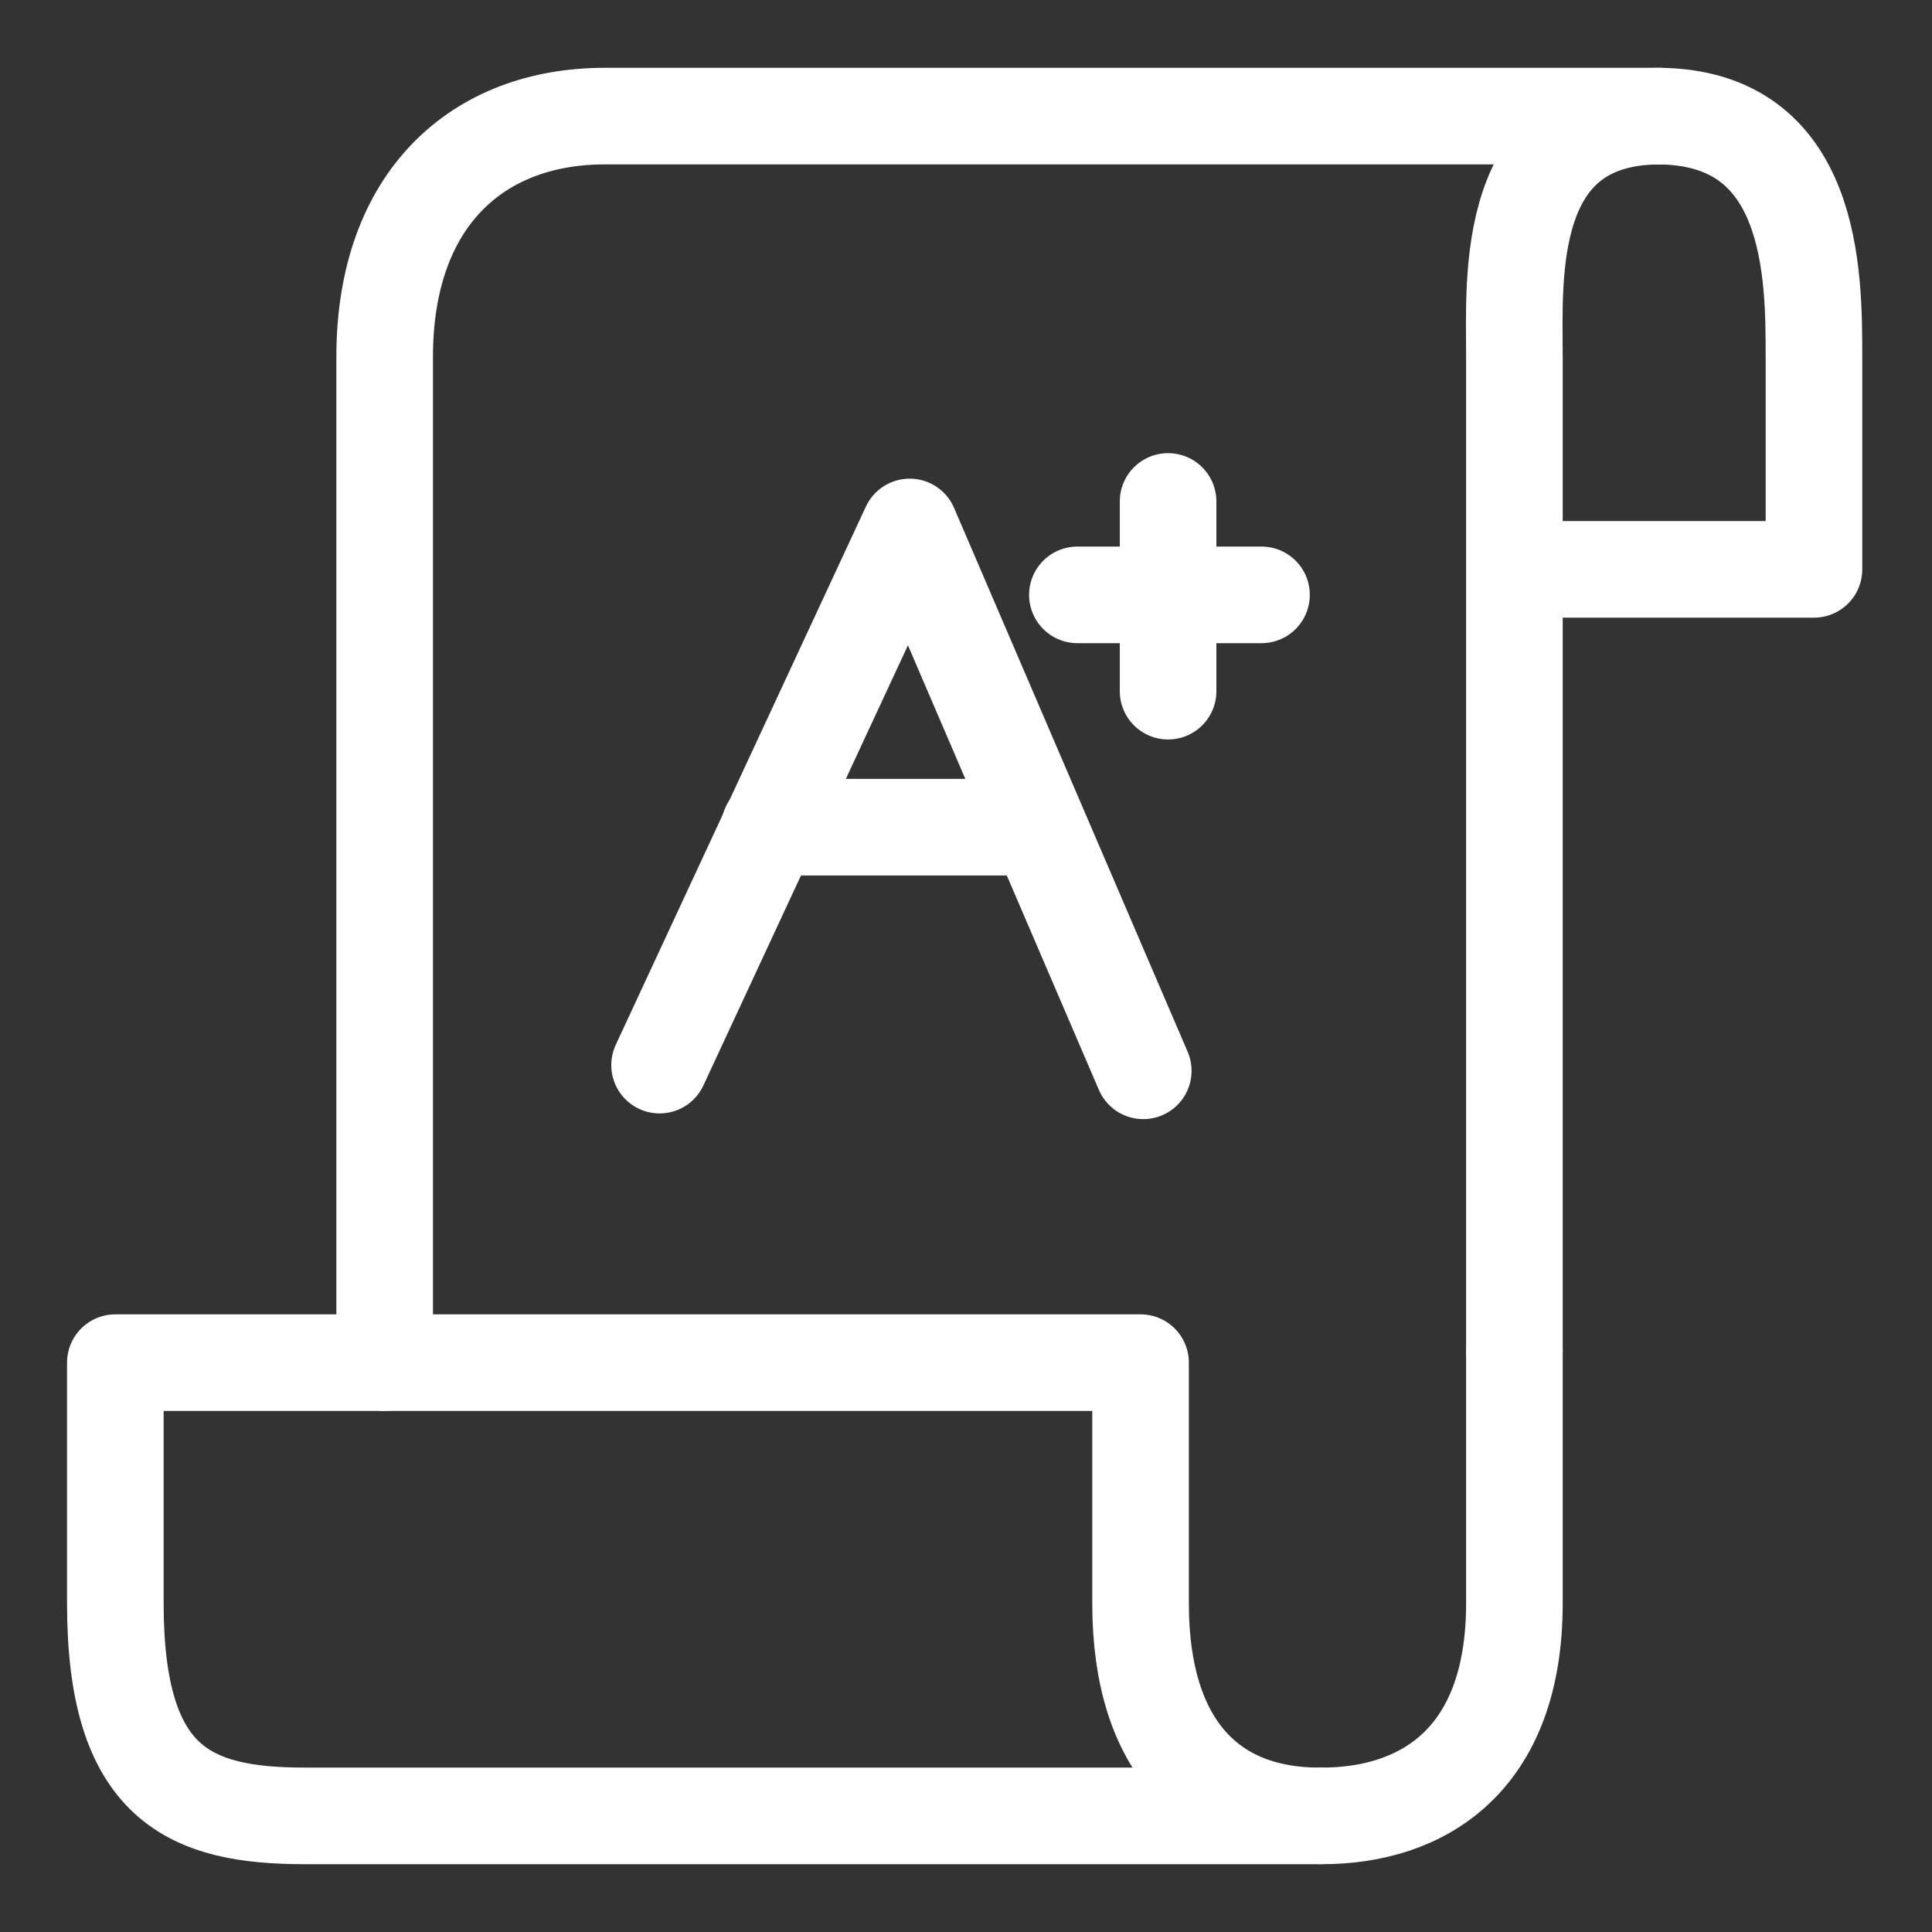
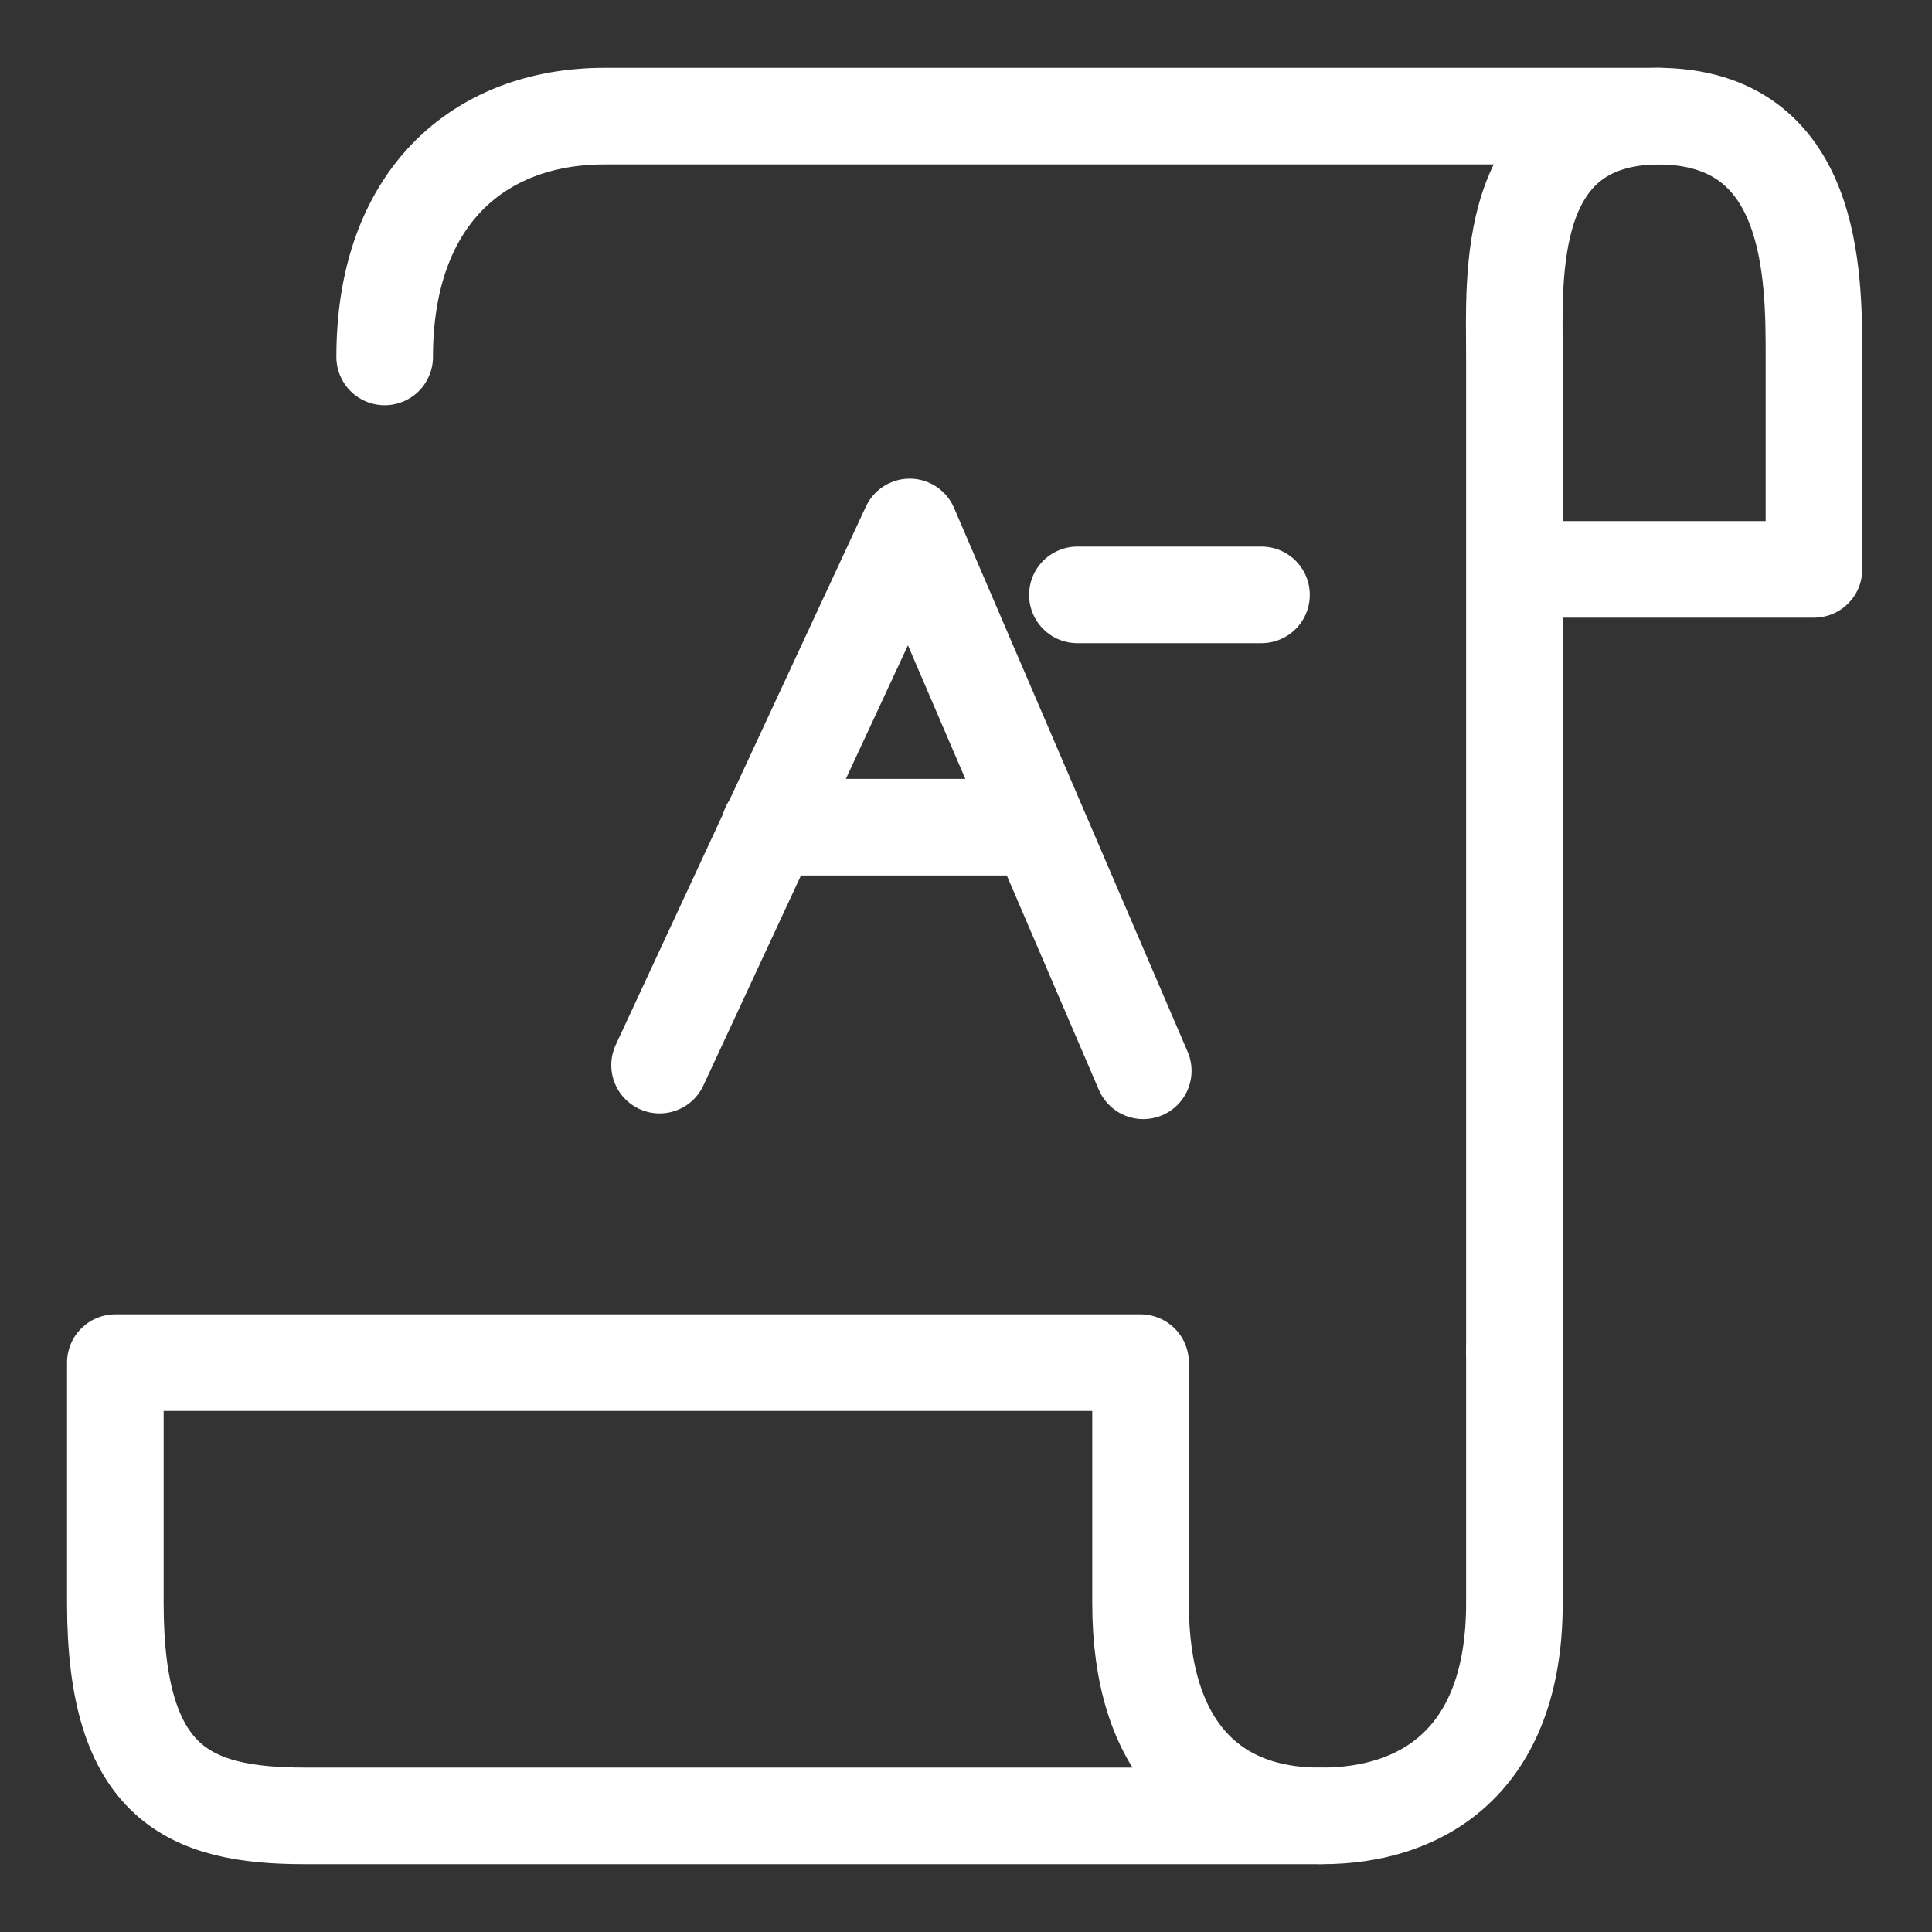
<svg xmlns="http://www.w3.org/2000/svg" width="20" height="20" viewBox="0 0 20 20" fill="none">
  <rect x="0" y="0" width="20" height="20" fill="#333333" stroke="none" />
  <path d="M11.807 16.598V14.106H1.194V16.598C1.194 18.475 1.962 18.798 3.157 18.798H13.656C12.547 18.798 11.807 18.094 11.807 16.598Z" stroke="white" stroke-miterlimit="10" stroke-linecap="round" stroke-linejoin="round" />
  <path d="M15.677 13.988V16.598C15.677 18.241 14.709 18.798 13.685 18.798" stroke="white" stroke-miterlimit="10" stroke-linecap="round" stroke-linejoin="round" />
  <path d="M15.677 13.988V3.695C15.677 2.874 15.563 1.202 17.185 1.202" stroke="white" stroke-miterlimit="10" stroke-linecap="round" stroke-linejoin="round" />
-   <path d="M15.705 5.894H18.778V3.695C18.778 2.845 18.778 1.202 17.156 1.202H6.259C4.95 1.202 3.982 2.053 3.982 3.695V14.106" stroke="white" stroke-miterlimit="10" stroke-linecap="round" stroke-linejoin="round" />
+   <path d="M15.705 5.894H18.778V3.695C18.778 2.845 18.778 1.202 17.156 1.202H6.259C4.95 1.202 3.982 2.053 3.982 3.695" stroke="white" stroke-miterlimit="10" stroke-linecap="round" stroke-linejoin="round" />
  <path d="M6.828 11.026L9.417 5.455L11.835 11.085" stroke="white" stroke-miterlimit="10" stroke-linecap="round" stroke-linejoin="round" />
  <path d="M7.966 8.563H10.697" stroke="white" stroke-miterlimit="10" stroke-linecap="round" stroke-linejoin="round" />
  <path d="M11.153 6.158H13.059" stroke="white" stroke-miterlimit="10" stroke-linecap="round" stroke-linejoin="round" />
-   <path d="M12.092 7.155V5.191" stroke="white" stroke-miterlimit="10" stroke-linecap="round" stroke-linejoin="round" />
</svg>